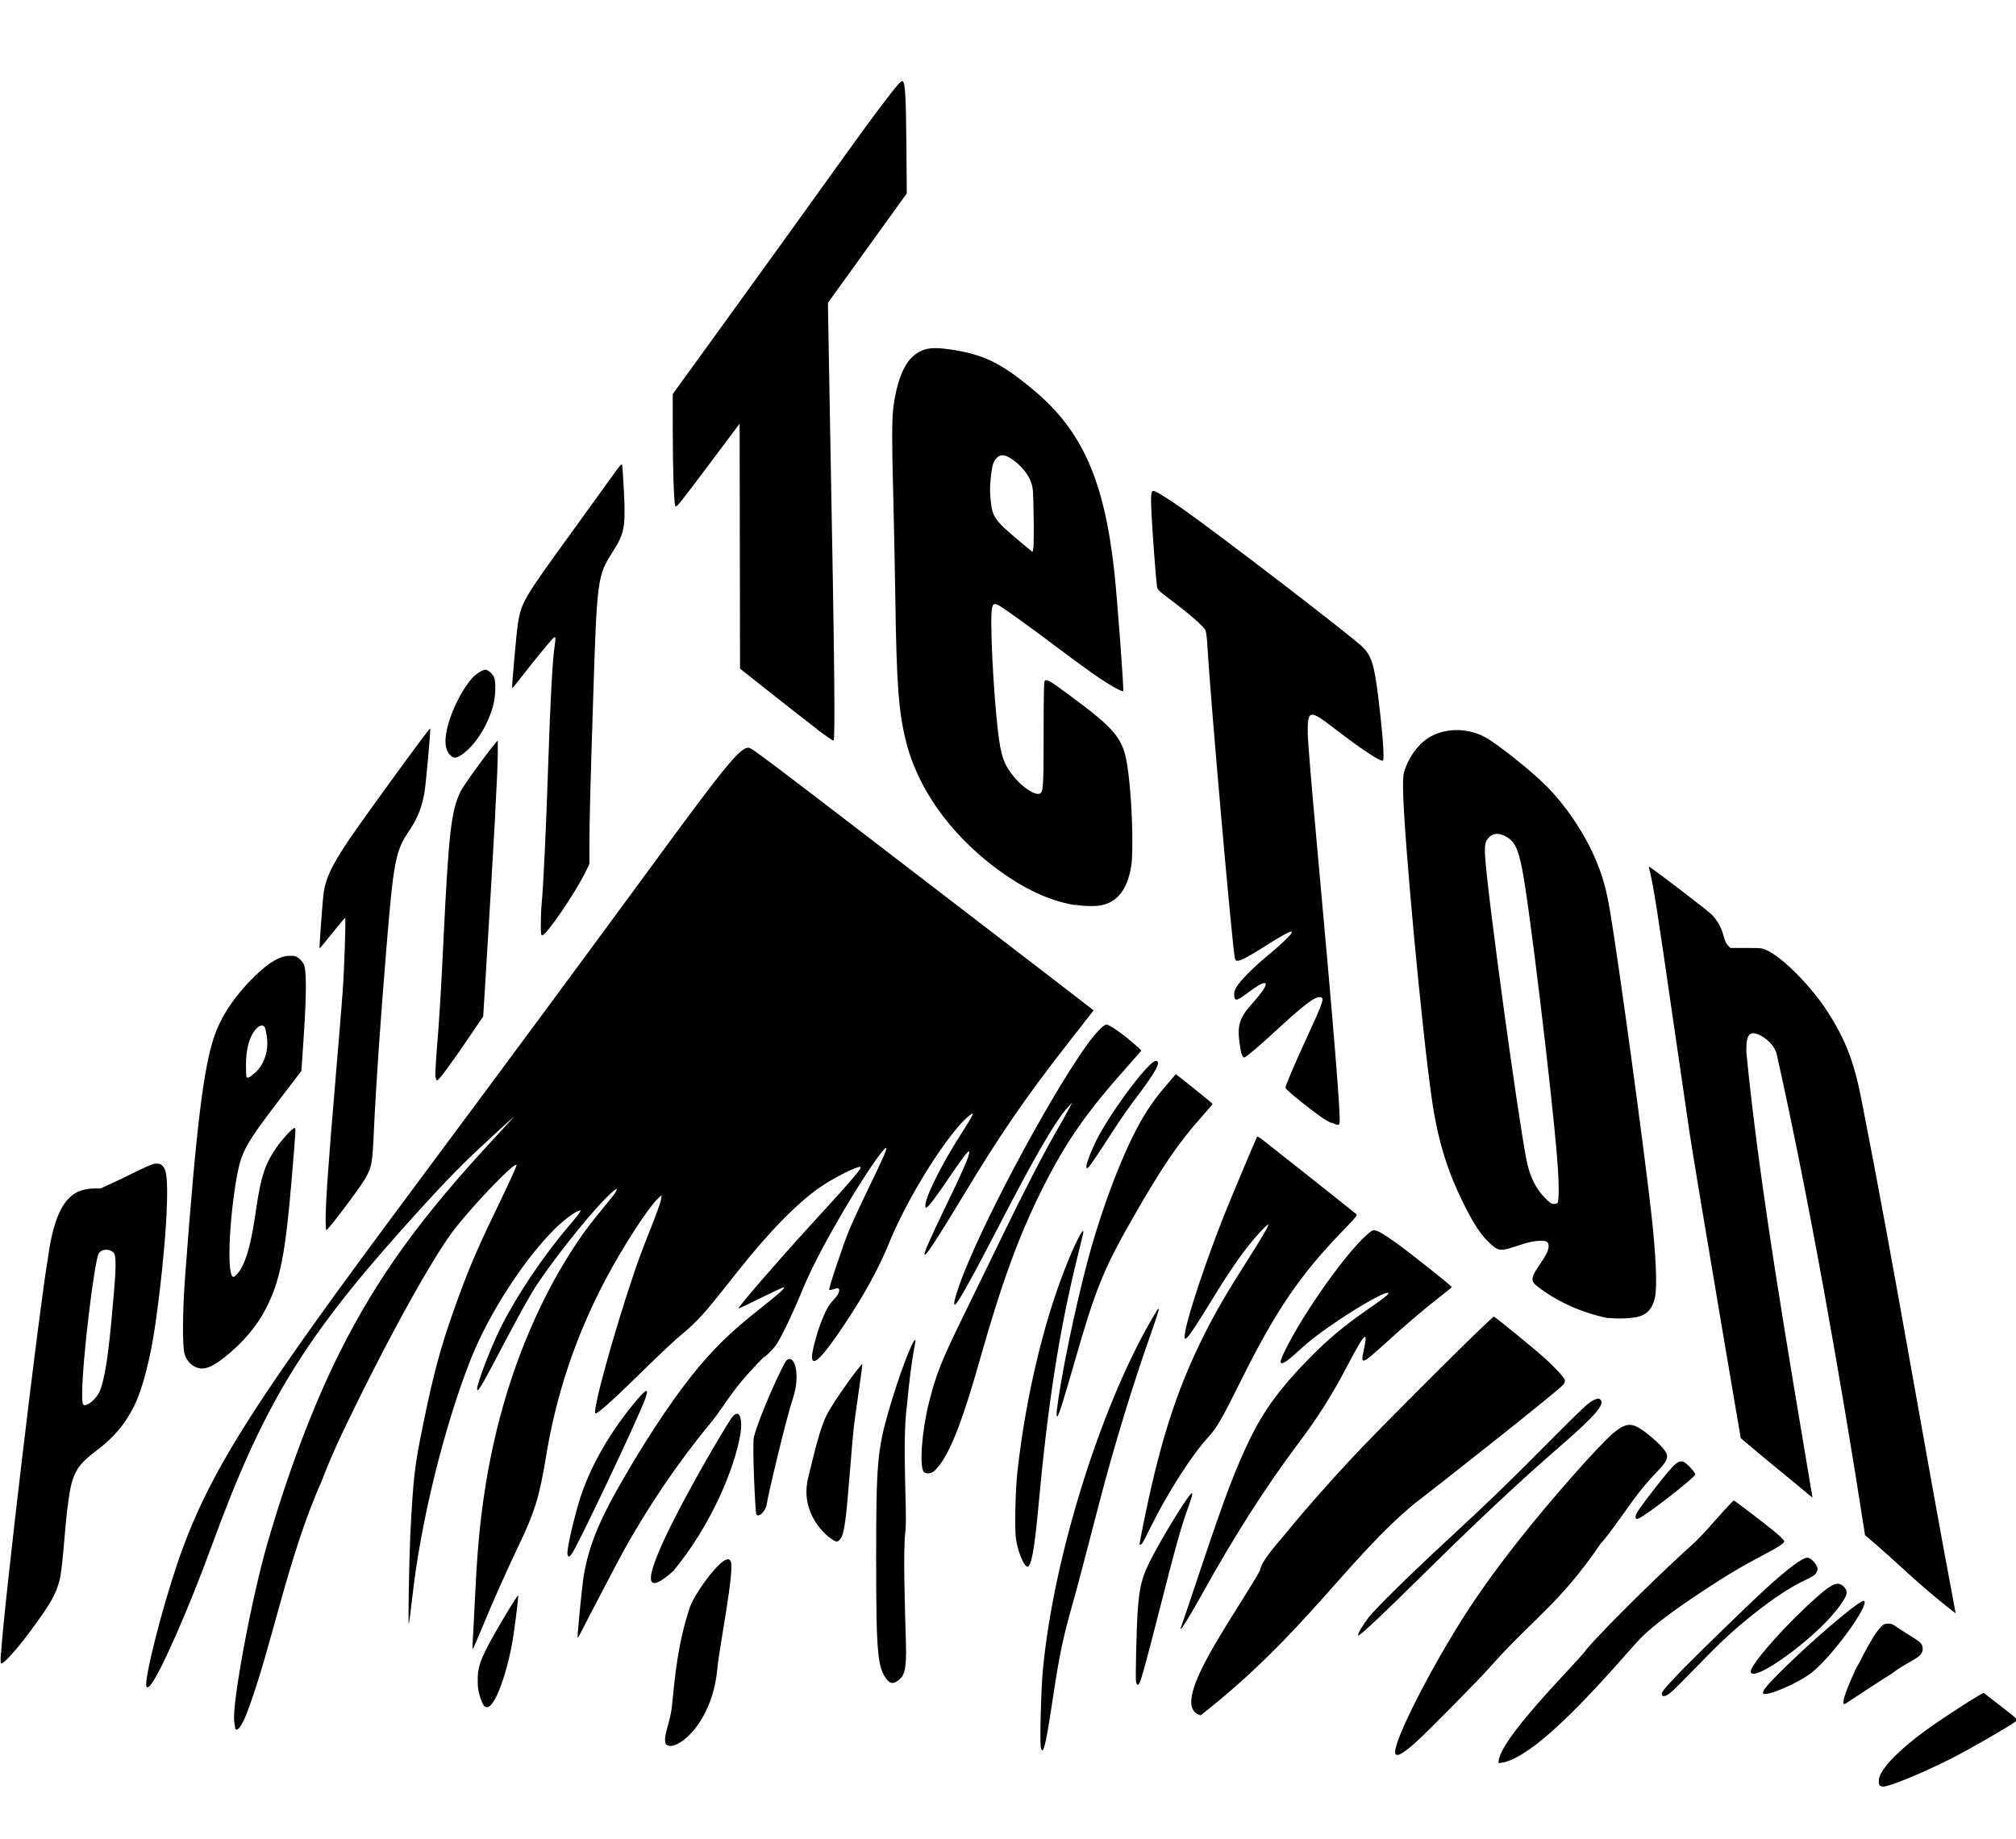
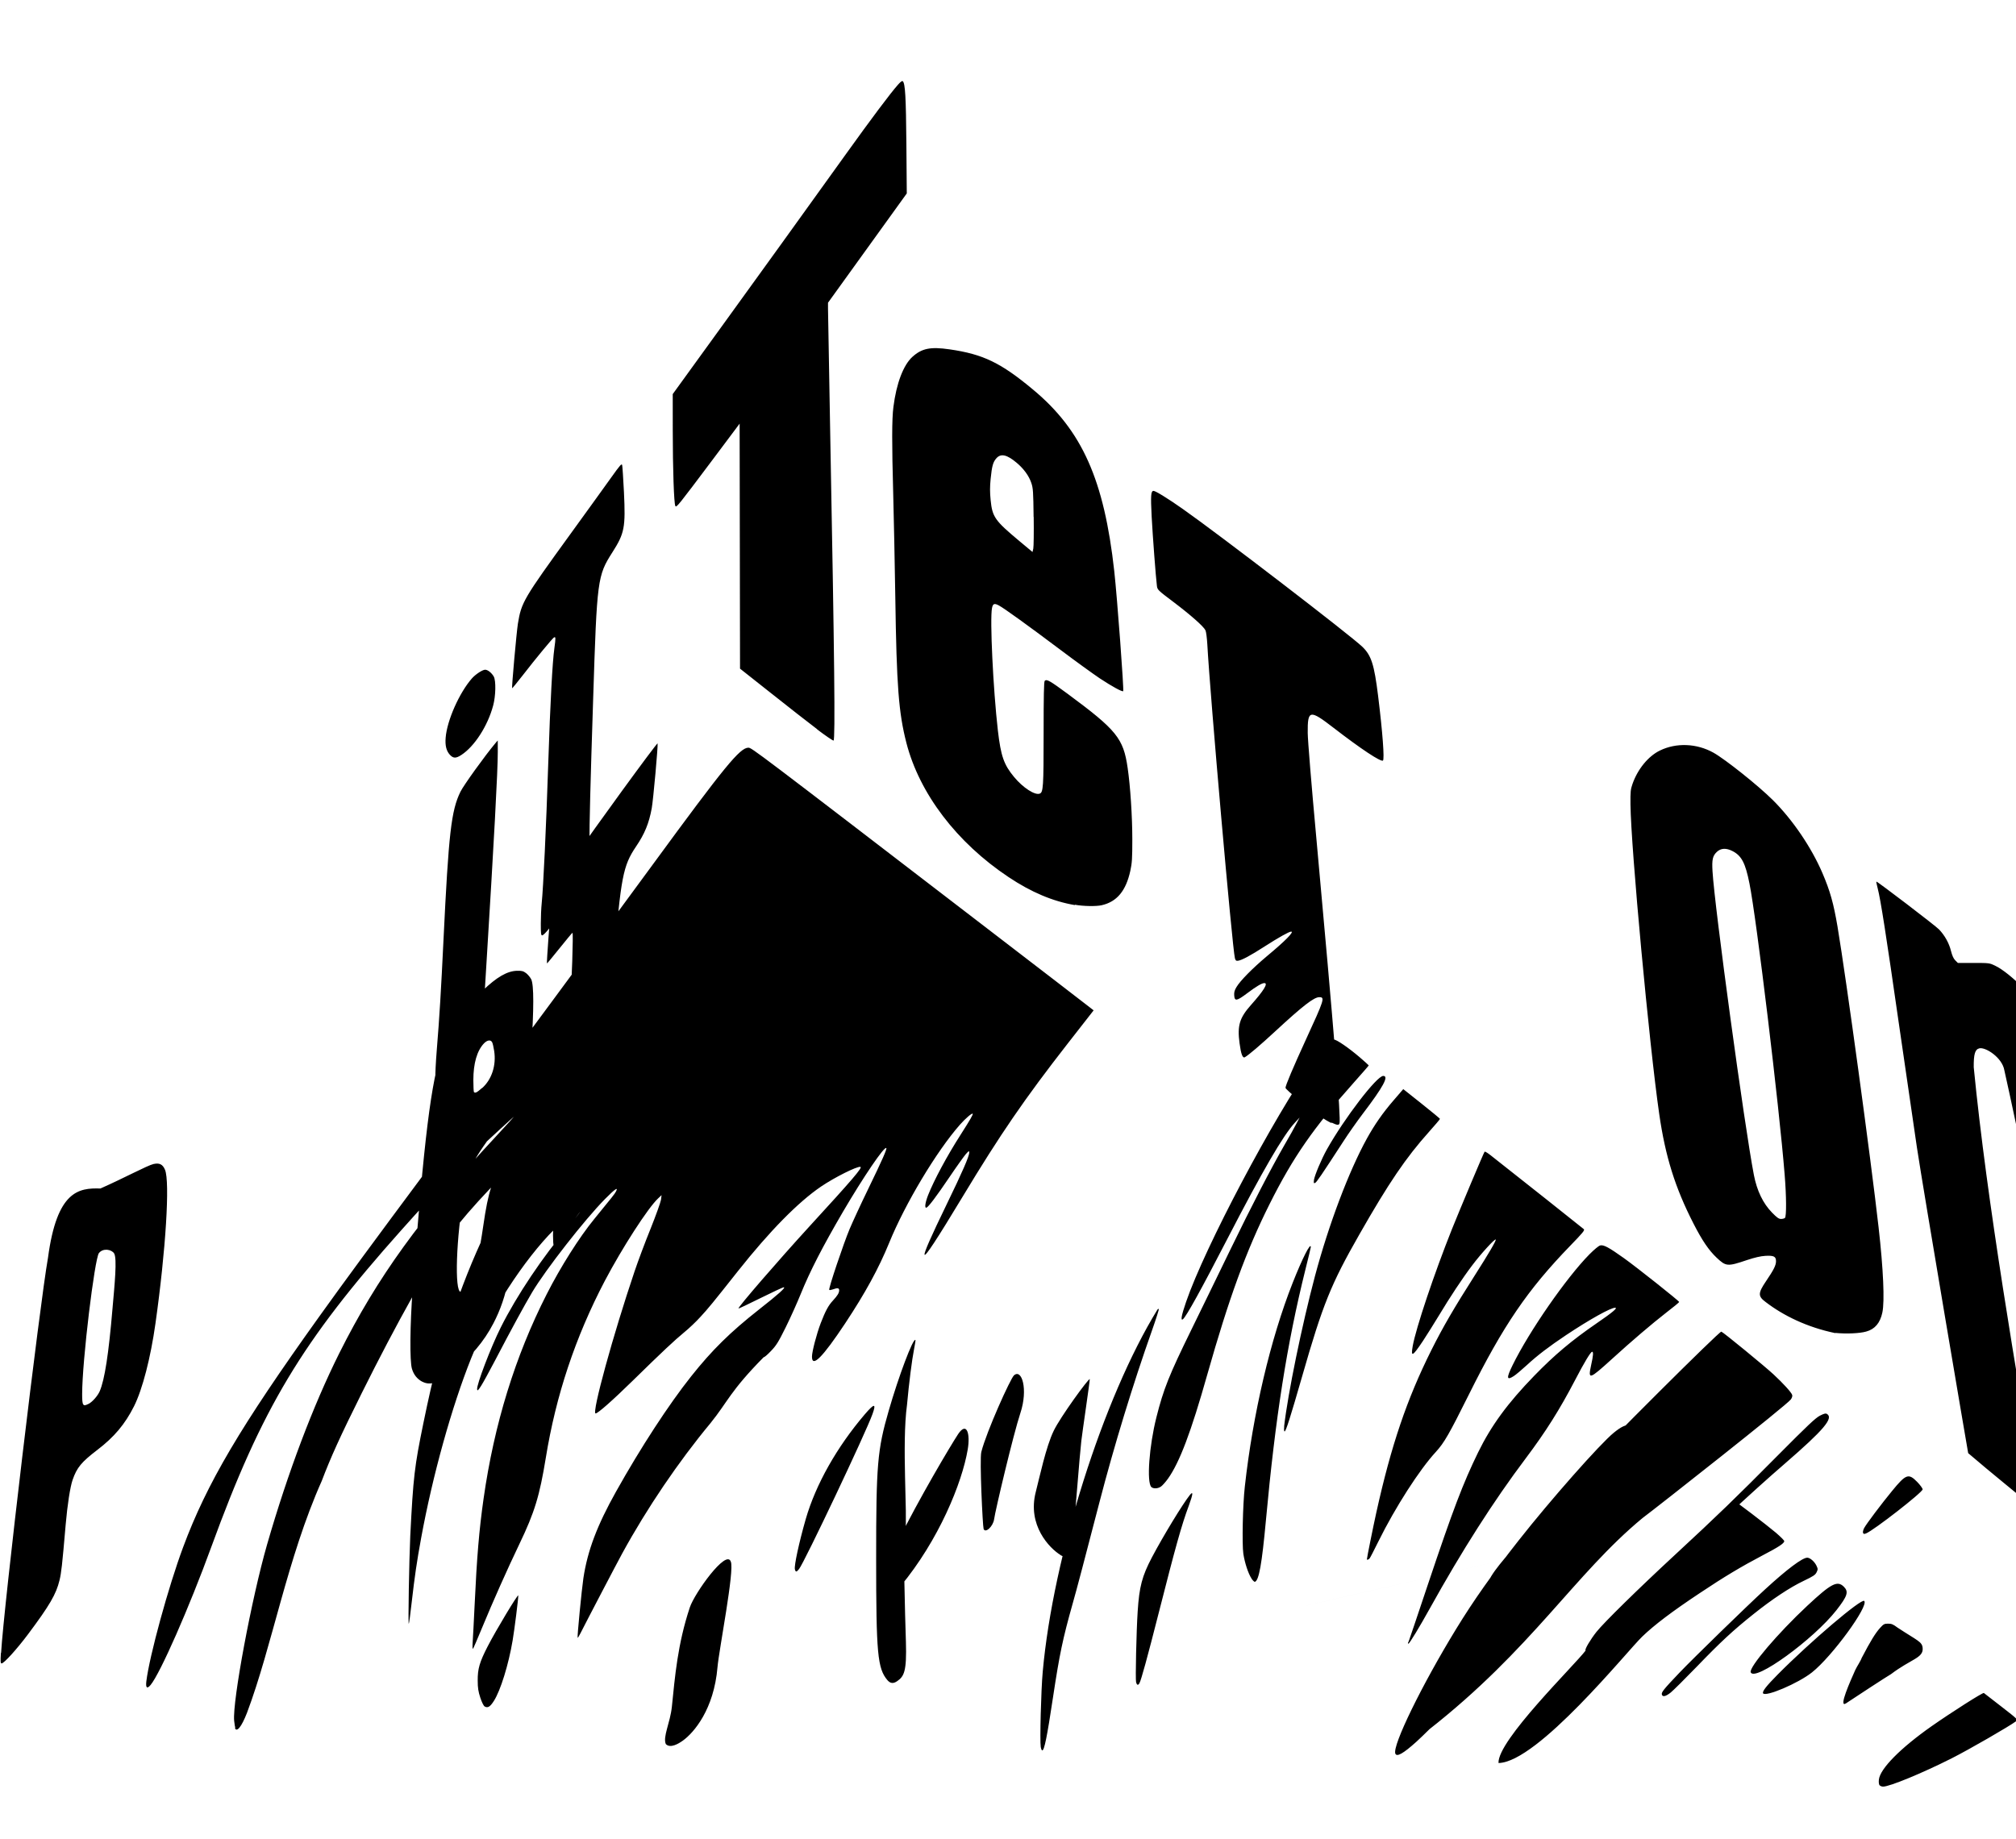
<svg xmlns="http://www.w3.org/2000/svg" xmlns:ns1="http://www.inkscape.org/namespaces/inkscape" xmlns:ns2="http://sodipodi.sourceforge.net/DTD/sodipodi-0.dtd" width="0.8in" height="0.73in" viewBox="0 0 20.32 18.542" version="1.1" id="svg830" ns1:version="0.92.3 (2405546, 2018-03-11)" ns2:docname="3x2 Label Logo BW.svg">
  <defs id="defs824" />
  <ns2:namedview id="base" pagecolor="#ffffff" bordercolor="#666666" borderopacity="1.0" ns1:pageopacity="0.0" ns1:pageshadow="2" ns1:zoom="8" ns1:cx="-12.413868" ns1:cy="-6.9145056" ns1:document-units="mm" ns1:current-layer="layer1" showgrid="false" ns1:window-width="2560" ns1:window-height="1548" ns1:window-x="-8" ns1:window-y="-8" ns1:window-maximized="1" units="in" />
  <g ns1:label="Layer 1" ns1:groupmode="layer" id="layer1" transform="translate(0,-278.458)">
-     <path style="fill:#000000;stroke-width:0.009" d="m 18.945,296.457 c -0.007,-0.009 -0.01,-0.03 -0.007,-0.058 0.012,-0.11 0.218,-0.318 0.531,-0.538 0.2,-0.14 0.517,-0.342 0.527,-0.335 0.005,0.004 0.085,0.066 0.178,0.138 0.164,0.127 0.167,0.131 0.148,0.146 -0.069,0.052 -0.48,0.289 -0.651,0.375 -0.295,0.149 -0.625,0.285 -0.691,0.285 -0.013,0 -0.029,-0.007 -0.035,-0.014 z m -4.881,-0.32 c -0.031,-0.081 0.266,-0.689 0.612,-1.255 0.178,-0.291 0.365,-0.556 0.631,-0.894 0.32,-0.407 0.82,-0.973 0.959,-1.086 0.143,-0.116 0.198,-0.109 0.387,0.051 0.097,0.082 0.151,0.148 0.151,0.187 0,0.038 -0.028,0.079 -0.122,0.177 -0.106,0.111 -0.176,0.199 -0.322,0.406 -0.101,0.143 -0.192,0.263 -0.228,0.299 -0.404,0.597 -0.693,0.768 -1.1,1.228 -0.134,0.151 -0.633,0.657 -0.755,0.767 -0.133,0.12 -0.199,0.157 -0.213,0.12 z m -3.574,-0.068 c -0.01,-0.055 0.003,-0.574 0.02,-0.757 0.105,-1.167 0.608,-2.758 1.155,-3.649 0.005,-0.008 0.011,-0.011 0.015,-0.008 0.003,0.003 -0.028,0.101 -0.069,0.217 -0.191,0.539 -0.381,1.16 -0.53,1.734 -0.146,0.562 -0.229,0.879 -0.269,1.018 -0.101,0.358 -0.133,0.514 -0.198,0.943 -0.061,0.406 -0.088,0.538 -0.109,0.538 -0.005,0 -0.012,-0.016 -0.015,-0.035 z m -3.779,-0.028 c -0.032,-0.073 0.044,-0.214 0.061,-0.376 0.031,-0.301 0.057,-0.629 0.181,-1.002 0.047,-0.142 0.369,-0.593 0.413,-0.461 0.039,0.086 -0.118,0.883 -0.134,1.063 -0.036,0.427 -0.238,0.661 -0.349,0.741 -0.042,0.03 -0.126,0.082 -0.172,0.035 m -4.339,-0.161 c -0.003,-0.009 -0.009,-0.043 -0.012,-0.075 -0.018,-0.196 0.176,-1.234 0.332,-1.776 0.21,-0.728 0.464,-1.4 0.727,-1.927 0.383,-0.766 0.822,-1.373 1.578,-2.185 0.06,-0.065 0.126,-0.137 0.147,-0.16 l 0.037,-0.042 -0.042,0.037 c -0.023,0.02 -0.152,0.139 -0.287,0.264 -0.235,0.219 -0.436,0.428 -0.808,0.845 -1.002,1.123 -1.403,1.791 -1.914,3.192 -0.224,0.614 -0.515,1.275 -0.612,1.392 -0.036,0.043 -0.051,0.03 -0.043,-0.037 0.031,-0.255 0.223,-0.956 0.37,-1.35 0.24,-0.646 0.576,-1.215 1.374,-2.329 0.251,-0.35 0.504,-0.695 1.134,-1.542 0.899,-1.209 1.614,-2.178 2.233,-3.022 0.721,-0.985 0.873,-1.169 0.957,-1.169 0.033,0 0.056,0.017 2.353,1.781 0.571,0.438 1.057,0.812 1.082,0.832 l 0.045,0.035 -0.26,0.333 c -0.438,0.562 -0.68,0.915 -1.06,1.545 -0.265,0.439 -0.379,0.612 -0.384,0.584 -0.005,-0.023 0.064,-0.179 0.224,-0.509 0.157,-0.323 0.227,-0.484 0.226,-0.52 -3.34e-4,-0.02 -0.003,-0.018 -0.034,0.016 -0.018,0.021 -0.093,0.125 -0.165,0.232 -0.136,0.201 -0.212,0.301 -0.232,0.308 -0.021,0.007 -0.013,-0.05 0.016,-0.125 0.061,-0.154 0.192,-0.398 0.33,-0.613 0.095,-0.149 0.126,-0.202 0.12,-0.209 -0.008,-0.008 -0.072,0.047 -0.128,0.11 -0.237,0.269 -0.553,0.797 -0.714,1.192 -0.105,0.257 -0.241,0.506 -0.443,0.811 -0.229,0.345 -0.335,0.451 -0.335,0.336 0,-0.05 0.047,-0.23 0.088,-0.337 0.047,-0.122 0.077,-0.179 0.124,-0.229 0.046,-0.05 0.062,-0.076 0.062,-0.104 0,-0.022 -0.017,-0.025 -0.063,-0.008 -0.017,0.006 -0.034,0.009 -0.037,0.005 -0.01,-0.01 0.145,-0.47 0.206,-0.615 0.031,-0.073 0.114,-0.253 0.186,-0.401 0.145,-0.299 0.192,-0.406 0.183,-0.414 -0.02,-0.019 -0.231,0.292 -0.435,0.64 -0.209,0.358 -0.334,0.601 -0.428,0.833 -0.036,0.089 -0.104,0.24 -0.151,0.335 -0.075,0.151 -0.094,0.182 -0.15,0.24 -0.035,0.037 -0.067,0.064 -0.071,0.06 -0.34,0.344 -0.363,0.451 -0.538,0.667 -0.322,0.388 -0.638,0.854 -0.888,1.311 -0.051,0.093 -0.356,0.676 -0.421,0.805 -0.014,0.028 -0.027,0.049 -0.029,0.047 -0.006,-0.006 0.041,-0.488 0.058,-0.602 0.042,-0.277 0.138,-0.531 0.329,-0.872 0.249,-0.445 0.532,-0.879 0.757,-1.162 0.212,-0.267 0.396,-0.447 0.684,-0.674 0.195,-0.153 0.273,-0.223 0.25,-0.224 -0.009,-2.3e-4 -0.114,0.049 -0.235,0.109 -0.12,0.06 -0.22,0.107 -0.222,0.105 -0.009,-0.01 0.402,-0.485 0.711,-0.823 0.444,-0.484 0.543,-0.601 0.518,-0.605 -0.035,-0.007 -0.26,0.106 -0.396,0.198 -0.231,0.157 -0.518,0.449 -0.836,0.85 -0.258,0.326 -0.303,0.381 -0.38,0.464 -0.043,0.048 -0.117,0.118 -0.164,0.156 -0.098,0.081 -0.217,0.192 -0.519,0.488 -0.204,0.2 -0.352,0.33 -0.374,0.33 -0.041,0 0.178,-0.798 0.393,-1.433 0.034,-0.101 0.106,-0.294 0.161,-0.429 0.054,-0.135 0.101,-0.266 0.105,-0.292 l 0.006,-0.047 -0.035,0.033 c -0.103,0.097 -0.361,0.497 -0.537,0.831 -0.297,0.567 -0.493,1.155 -0.595,1.785 -0.062,0.381 -0.113,0.55 -0.266,0.868 -0.124,0.259 -0.267,0.58 -0.376,0.844 -0.046,0.112 -0.087,0.207 -0.092,0.212 -0.005,0.006 -0.006,-0.021 -0.003,-0.066 0.003,-0.042 0.012,-0.213 0.02,-0.382 0.022,-0.473 0.045,-0.75 0.09,-1.066 0.107,-0.751 0.319,-1.437 0.636,-2.06 0.14,-0.276 0.33,-0.576 0.48,-0.759 0.183,-0.224 0.205,-0.251 0.218,-0.276 0.027,-0.052 -0.01,-0.026 -0.11,0.075 -0.206,0.209 -0.598,0.711 -0.735,0.941 -0.081,0.137 -0.207,0.368 -0.374,0.688 -0.057,0.109 -0.12,0.224 -0.14,0.255 -0.031,0.048 -0.037,0.053 -0.04,0.035 -0.007,-0.045 0.137,-0.422 0.238,-0.624 0.161,-0.322 0.427,-0.718 0.679,-1.014 0.052,-0.061 0.102,-0.123 0.112,-0.139 l 0.018,-0.029 -0.023,0.007 c -0.046,0.013 -0.155,0.096 -0.244,0.184 -0.308,0.306 -0.661,0.852 -0.84,1.301 -0.196,0.49 -0.388,1.179 -0.504,1.811 -0.044,0.239 -0.066,0.392 -0.095,0.645 -0.013,0.119 -0.027,0.219 -0.03,0.222 -0.008,0.007 0.004,-0.655 0.015,-0.886 0.03,-0.596 0.043,-0.702 0.132,-1.136 0.103,-0.502 0.172,-0.759 0.307,-1.14 0.128,-0.363 0.22,-0.584 0.398,-0.953 0.163,-0.338 0.24,-0.506 0.234,-0.512 -0.027,-0.027 -0.494,0.465 -0.66,0.695 -0.203,0.282 -0.549,0.9 -0.901,1.608 -0.217,0.436 -0.312,0.646 -0.402,0.883 -0.349,0.782 -0.5,1.665 -0.754,2.339 -0.055,0.141 -0.103,0.2 -0.122,0.152 z m 2.511,-0.22 c -0.009,-0.005 -0.028,-0.044 -0.042,-0.087 -0.02,-0.062 -0.026,-0.097 -0.026,-0.172 -9.822e-4,-0.118 0.018,-0.185 0.101,-0.346 0.083,-0.162 0.308,-0.535 0.308,-0.512 1.113e-4,0.037 -0.038,0.341 -0.057,0.453 -0.041,0.244 -0.122,0.505 -0.189,0.61 -0.039,0.061 -0.062,0.074 -0.095,0.055 z m 11.868,-0.117 c -0.009,-0.022 0.017,-0.054 0.181,-0.226 0.138,-0.144 0.667,-0.66 0.858,-0.835 0.222,-0.204 0.377,-0.32 0.426,-0.32 0.028,0 0.073,0.039 0.093,0.081 0.015,0.032 0.015,0.037 0.001,0.066 -0.013,0.027 -0.033,0.04 -0.131,0.087 -0.137,0.065 -0.319,0.186 -0.504,0.334 -0.207,0.165 -0.333,0.282 -0.571,0.529 -0.121,0.125 -0.24,0.243 -0.265,0.263 -0.048,0.038 -0.079,0.046 -0.088,0.022 z m 1.02,-0.014 c -0.011,-0.018 0.032,-0.073 0.147,-0.189 0.329,-0.332 0.844,-0.77 0.872,-0.742 0.049,0.049 -0.324,0.56 -0.526,0.72 -0.138,0.11 -0.469,0.251 -0.494,0.211 z m -6.32,-0.11 c -0.008,-0.03 0.003,-0.518 0.016,-0.715 0.016,-0.249 0.044,-0.356 0.144,-0.546 0.114,-0.216 0.31,-0.538 0.382,-0.628 0.036,-0.044 0.032,-0.01 -0.01,0.106 -0.074,0.198 -0.135,0.419 -0.305,1.087 -0.115,0.452 -0.175,0.67 -0.193,0.704 -0.013,0.024 -0.026,0.021 -0.033,-0.008 z m -2.507,-0.023 c -0.099,-0.118 -0.113,-0.265 -0.113,-1.225 -4.65e-5,-0.947 0.012,-1.095 0.127,-1.492 0.099,-0.344 0.246,-0.735 0.269,-0.712 0.002,0.002 -0.004,0.044 -0.014,0.093 -0.021,0.106 -0.051,0.34 -0.071,0.561 -0.054,0.398 0.007,1.11 -0.017,1.283 -0.024,0.173 -0.003,0.809 0.006,1.107 0.009,0.299 -0.019,0.347 -0.087,0.395 -0.04,0.028 -0.07,0.025 -0.1,-0.01 z m 8.702,-0.079 c -0.019,-0.049 0.272,-0.392 0.571,-0.671 0.24,-0.224 0.302,-0.257 0.368,-0.191 0.05,0.05 0.037,0.093 -0.074,0.235 -0.231,0.296 -0.827,0.728 -0.865,0.627 z m 1.12,-0.147 c 0.087,-0.167 0.137,-0.248 0.183,-0.299 0.036,-0.04 0.044,-0.044 0.082,-0.044 0.035,0 0.051,0.007 0.095,0.04 0.202,0.133 0.248,0.141 0.253,0.206 0.009,0.101 -0.116,0.109 -0.319,0.263 -0.036,0.02 -0.371,0.239 -0.453,0.294 -0.083,0.055 0.046,-0.23 0.092,-0.334 0.018,-0.039 0.056,-0.093 0.067,-0.127 z m -18.755,-0.048 c 0.026,-0.457 0.388,-3.507 0.473,-3.986 0.09,-0.673 0.309,-0.703 0.528,-0.696 0.238,-0.105 0.474,-0.233 0.536,-0.247 0.059,-0.013 0.092,0.003 0.115,0.058 0.051,0.12 0.008,0.812 -0.096,1.549 -0.049,0.348 -0.131,0.665 -0.216,0.835 -0.091,0.181 -0.2,0.311 -0.372,0.442 -0.158,0.121 -0.204,0.176 -0.247,0.3 -0.025,0.071 -0.053,0.255 -0.07,0.451 -0.036,0.419 -0.044,0.486 -0.062,0.561 -0.034,0.141 -0.099,0.253 -0.319,0.547 -0.111,0.148 -0.241,0.292 -0.265,0.292 -0.011,0 -0.012,-0.019 -0.007,-0.106 z m 0.881,-2.51 c 0.04,-0.021 0.093,-0.082 0.113,-0.128 0.05,-0.117 0.09,-0.374 0.129,-0.835 0.021,-0.238 0.048,-0.505 0.016,-0.555 -0.025,-0.039 -0.11,-0.057 -0.153,-0.003 -0.043,0.055 -0.169,1.085 -0.169,1.422 -4.584e-5,0.116 0.008,0.128 0.064,0.098 z M 15.981,295.097 c 0.231,-0.272 0.899,-0.913 1.082,-1.072 0.13,-0.119 0.273,-0.304 0.411,-0.44 0.01,0 0.334,0.247 0.427,0.326 0.045,0.039 0.083,0.076 0.083,0.084 0,0.022 -0.056,0.059 -0.219,0.144 -0.206,0.108 -0.386,0.215 -0.634,0.381 -0.277,0.184 -0.458,0.321 -0.579,0.438 -0.15,0.144 -1.053,1.267 -1.448,1.274 -0.012,-0.227 0.767,-0.986 0.878,-1.134 z m -2.292,-0.151 c -0.01,-0.01 0.05,-0.111 0.111,-0.188 0.078,-0.097 0.417,-0.43 0.793,-0.778 0.429,-0.397 0.61,-0.572 1.032,-0.998 0.305,-0.307 0.382,-0.38 0.427,-0.403 0.043,-0.022 0.058,-0.025 0.071,-0.017 0.068,0.042 -0.033,0.161 -0.422,0.498 -0.354,0.306 -0.795,0.718 -1.254,1.171 -0.532,0.525 -0.746,0.726 -0.758,0.715 z m -1.784,-0.086 c 0.004,-0.009 0.093,-0.273 0.198,-0.587 0.252,-0.751 0.35,-1.009 0.504,-1.325 0.132,-0.269 0.296,-0.494 0.566,-0.772 0.202,-0.208 0.376,-0.355 0.628,-0.528 0.162,-0.111 0.215,-0.156 0.187,-0.157 -0.045,-6.5e-4 -0.256,0.117 -0.495,0.276 -0.172,0.115 -0.289,0.204 -0.396,0.303 -0.049,0.045 -0.108,0.095 -0.131,0.11 -0.073,0.047 -0.076,0.02 -0.012,-0.11 0.168,-0.343 0.543,-0.883 0.775,-1.118 0.048,-0.048 0.092,-0.085 0.108,-0.089 0.035,-0.009 0.089,0.021 0.239,0.128 0.129,0.092 0.557,0.432 0.557,0.442 0,0.004 -0.058,0.052 -0.13,0.107 -0.145,0.113 -0.346,0.284 -0.549,0.469 -0.228,0.207 -0.241,0.211 -0.209,0.063 0.022,-0.098 0.025,-0.137 0.011,-0.137 -0.015,0 -0.078,0.104 -0.173,0.287 -0.154,0.295 -0.294,0.518 -0.497,0.788 -0.323,0.429 -0.643,0.93 -0.967,1.514 -0.103,0.186 -0.205,0.354 -0.215,0.354 -0.005,0 -0.005,-0.007 -0.002,-0.017 z m 1.095,-0.993 c 0.152,-0.185 0.365,-0.427 0.61,-0.692 0.27,-0.293 1.43,-1.45 1.448,-1.443 0.022,0.008 0.439,0.35 0.526,0.431 0.098,0.091 0.18,0.181 0.188,0.207 0.004,0.011 -0.002,0.029 -0.013,0.045 -0.041,0.057 -1.336,1.077 -1.495,1.196 -0.686,0.567 -1.114,1.32 -2.162,2.14 -0.341,-0.091 0.324,-0.973 0.597,-1.458 0.011,-0.105 0.218,-0.319 0.301,-0.425 z m -2.678,0.353 c -0.033,-0.05 -0.068,-0.158 -0.082,-0.249 -0.014,-0.099 -0.006,-0.491 0.015,-0.677 0.081,-0.731 0.258,-1.486 0.482,-2.053 0.097,-0.246 0.183,-0.416 0.183,-0.361 0,0.005 -0.025,0.11 -0.056,0.233 -0.185,0.746 -0.301,1.483 -0.397,2.528 -0.04,0.434 -0.07,0.6 -0.11,0.613 -0.006,0.002 -0.022,-0.013 -0.035,-0.033 z m -4.602,-0.092 c -0.009,-0.036 0.042,-0.271 0.109,-0.505 0.101,-0.351 0.315,-0.729 0.597,-1.059 0.095,-0.111 0.116,-0.111 0.076,-6.6e-4 -0.065,0.184 -0.686,1.494 -0.74,1.562 -0.026,0.032 -0.034,0.033 -0.042,0.003 z m 5.766,-0.104 c 0,-0.014 0.062,-0.322 0.095,-0.471 0.149,-0.673 0.308,-1.143 0.556,-1.638 0.115,-0.23 0.229,-0.425 0.434,-0.747 0.142,-0.223 0.218,-0.352 0.213,-0.364 -0.005,-0.015 -0.149,0.142 -0.238,0.261 -0.1,0.132 -0.223,0.319 -0.335,0.505 -0.048,0.08 -0.121,0.195 -0.16,0.255 -0.106,0.159 -0.124,0.168 -0.104,0.054 0.032,-0.182 0.218,-0.735 0.396,-1.181 0.078,-0.194 0.321,-0.773 0.329,-0.78 0.004,-0.004 0.032,0.013 0.063,0.038 0.243,0.191 0.927,0.733 0.937,0.743 0.011,0.011 -0.01,0.036 -0.136,0.166 -0.431,0.445 -0.676,0.804 -1.023,1.502 -0.2,0.401 -0.248,0.485 -0.332,0.577 -0.166,0.18 -0.409,0.558 -0.579,0.902 -0.043,0.087 -0.083,0.165 -0.089,0.172 -0.011,0.013 -0.028,0.018 -0.028,0.009 z m -3.09,-0.041 c -0.11,-0.068 -0.335,-0.299 -0.248,-0.635 0.037,-0.144 0.103,-0.457 0.181,-0.617 0.067,-0.139 0.352,-0.531 0.363,-0.52 0.004,0.004 -0.077,0.549 -0.085,0.623 -0.008,0.074 -0.026,0.273 -0.039,0.441 -0.041,0.522 -0.058,0.644 -0.098,0.698 -0.023,0.031 -0.037,0.033 -0.074,0.011 z m -1.03,-1.219 c 0.087,-0.129 0.123,-0.002 0.096,0.156 -0.057,0.338 -0.292,0.914 -0.677,1.378 -0.692,0.61 0.424,-1.295 0.581,-1.534 z m 11.432,1.168 c -0.24,-1.55 -0.567,-3.403 -0.887,-4.833 -0.021,-0.131 -0.193,-0.239 -0.253,-0.223 -0.043,0.011 -0.057,0.058 -0.056,0.19 0.134,1.374 0.427,3.054 0.667,4.491 -0.243,-0.203 -0.485,-0.396 -0.723,-0.6 -0.003,-0.011 -0.453,-2.659 -0.517,-3.084 -0.031,-0.21 -0.112,-0.765 -0.18,-1.235 -0.13,-0.906 -0.186,-1.264 -0.215,-1.375 -0.01,-0.038 -0.016,-0.068 -0.013,-0.068 0.013,0 0.597,0.446 0.631,0.482 0.058,0.06 0.102,0.14 0.121,0.218 0.012,0.047 0.025,0.076 0.043,0.094 l 0.026,0.026 0.159,1e-5 c 0.155,0 0.16,6.5e-4 0.215,0.027 0.158,0.075 0.443,0.364 0.601,0.61 0.185,0.287 0.27,0.507 0.346,0.896 0.336,1.706 0.626,3.467 0.949,5.175 -0.389,-0.297 -0.581,-0.511 -0.915,-0.789 z m -2.312,-0.172 c -0.003,-0.008 0.002,-0.029 0.011,-0.047 0.022,-0.042 0.179,-0.25 0.282,-0.375 0.14,-0.171 0.166,-0.18 0.253,-0.091 0.03,0.031 0.055,0.065 0.055,0.075 0,0.03 -0.495,0.415 -0.57,0.444 -0.02,0.008 -0.026,0.007 -0.031,-0.006 z m -7.173,-0.461 c -0.049,-0.049 -0.022,-0.415 0.051,-0.704 0.071,-0.283 0.128,-0.425 0.351,-0.88 0.104,-0.213 0.279,-0.571 0.388,-0.797 0.222,-0.458 0.415,-0.83 0.55,-1.065 0.05,-0.086 0.105,-0.184 0.122,-0.218 l 0.032,-0.061 -0.048,0.052 c -0.116,0.125 -0.327,0.488 -0.679,1.169 -0.264,0.511 -0.414,0.783 -0.448,0.811 -0.027,0.022 -0.016,-0.037 0.031,-0.174 0.189,-0.551 0.88,-1.857 1.284,-2.428 0.084,-0.119 0.176,-0.217 0.205,-0.217 0.028,0 0.15,0.084 0.26,0.178 0.05,0.043 0.092,0.081 0.092,0.083 0,0.003 -0.065,0.077 -0.144,0.166 -0.414,0.464 -0.617,0.756 -0.855,1.231 -0.236,0.471 -0.41,0.949 -0.629,1.722 -0.163,0.578 -0.279,0.884 -0.396,1.048 -0.023,0.032 -0.054,0.067 -0.069,0.078 -0.032,0.023 -0.078,0.025 -0.099,0.005 z m 8.234,-0.343 c -11.698,2.696 -5.849,1.348 0,0 z m -9.925,0.764 c -0.009,-0.024 -0.042,-0.699 -0.023,-0.775 0.053,-0.208 0.294,-0.741 0.329,-0.772 0.079,-0.071 0.144,0.14 0.065,0.379 -0.073,0.221 -0.254,0.988 -0.265,1.071 -0.01,0.073 -0.088,0.145 -0.106,0.098 z m 3.029,-1.032 c 0.038,-0.332 0.179,-1.019 0.311,-1.516 0.138,-0.518 0.341,-1.056 0.523,-1.386 0.078,-0.141 0.16,-0.259 0.268,-0.384 l 0.099,-0.115 0.185,0.147 c 0.102,0.081 0.185,0.15 0.185,0.153 0,0.004 -0.049,0.062 -0.109,0.129 -0.236,0.264 -0.407,0.516 -0.704,1.037 -0.286,0.501 -0.368,0.703 -0.576,1.429 -0.118,0.41 -0.164,0.556 -0.177,0.556 -0.006,0 -0.007,-0.019 -0.004,-0.05 z m -8.685,-0.45 c -0.053,-0.028 -0.088,-0.071 -0.106,-0.132 -0.023,-0.075 -0.02,-0.44 0.007,-0.797 0.114,-1.522 0.187,-2.108 0.299,-2.421 0.073,-0.202 0.213,-0.407 0.406,-0.593 0.143,-0.138 0.249,-0.199 0.348,-0.201 0.049,-0.001 0.062,0.003 0.091,0.024 0.018,0.014 0.041,0.042 0.051,0.061 0.028,0.057 0.028,0.295 -9.96e-5,0.721 l -0.024,0.355 -0.208,0.272 c -0.354,0.463 -0.398,0.542 -0.444,0.8 -0.08,0.452 -0.099,1.004 -0.034,1.004 0.021,0 0.071,-0.061 0.098,-0.123 0.054,-0.119 0.09,-0.272 0.129,-0.542 0.051,-0.353 0.092,-0.477 0.218,-0.654 0.056,-0.079 0.152,-0.181 0.17,-0.181 0.016,0 0.018,-0.022 -0.027,0.514 -0.062,0.75 -0.118,1.033 -0.259,1.304 -0.094,0.182 -0.229,0.341 -0.413,0.489 -0.14,0.112 -0.225,0.14 -0.304,0.098 z m 0.601,-2.961 c 0.098,-0.087 0.144,-0.23 0.122,-0.374 -0.006,-0.039 -0.015,-0.079 -0.021,-0.089 -0.015,-0.027 -0.049,-0.022 -0.082,0.012 -0.07,0.074 -0.107,0.201 -0.107,0.37 0,0.063 0.003,0.118 0.006,0.121 0.013,0.013 0.029,0.005 0.081,-0.041 z m 13.64,2.47 c -0.285,-0.059 -0.525,-0.177 -0.703,-0.314 -0.078,-0.058 -0.077,-0.089 0.004,-0.209 0.078,-0.115 0.1,-0.159 0.101,-0.2 0.001,-0.049 -0.021,-0.061 -0.107,-0.056 -0.049,0.003 -0.105,0.016 -0.184,0.042 -0.198,0.067 -0.213,0.066 -0.308,-0.024 -0.079,-0.075 -0.145,-0.172 -0.232,-0.342 -0.187,-0.365 -0.284,-0.677 -0.346,-1.105 -0.101,-0.7 -0.285,-2.68 -0.29,-3.124 -0.001,-0.125 9.82e-4,-0.149 0.02,-0.203 0.052,-0.15 0.159,-0.281 0.276,-0.338 0.165,-0.081 0.371,-0.073 0.54,0.021 0.121,0.068 0.451,0.331 0.599,0.478 0.2,0.199 0.388,0.476 0.499,0.734 0.079,0.184 0.113,0.307 0.153,0.542 0.088,0.525 0.335,2.333 0.414,3.032 0.048,0.425 0.062,0.743 0.038,0.858 -0.022,0.105 -0.075,0.168 -0.162,0.192 -0.066,0.019 -0.199,0.025 -0.312,0.014 z m -0.508,-1.161 c 0.016,-0.016 0.015,-0.22 -0.003,-0.438 -0.055,-0.688 -0.284,-2.586 -0.355,-2.936 -0.041,-0.205 -0.079,-0.277 -0.169,-0.324 -0.065,-0.034 -0.119,-0.031 -0.16,0.008 -0.042,0.04 -0.05,0.078 -0.043,0.195 0.02,0.353 0.322,2.572 0.417,3.062 0.031,0.159 0.092,0.286 0.183,0.379 0.05,0.051 0.068,0.064 0.091,0.064 0.016,0 0.033,-0.005 0.04,-0.011 z m -12.417,0.177 c 0,-0.189 0.028,-0.587 0.108,-1.524 0.023,-0.272 0.051,-0.614 0.062,-0.759 0.019,-0.26 0.036,-0.769 0.026,-0.769 -0.003,0 -0.061,0.07 -0.13,0.156 -0.069,0.086 -0.126,0.155 -0.127,0.153 -0.005,-0.006 0.032,-0.505 0.042,-0.568 0.023,-0.147 0.085,-0.274 0.248,-0.518 0.154,-0.229 0.82,-1.144 0.825,-1.132 0.006,0.018 -0.044,0.573 -0.059,0.654 -0.028,0.152 -0.071,0.257 -0.158,0.385 -0.132,0.196 -0.153,0.305 -0.224,1.171 -0.063,0.767 -0.106,1.394 -0.127,1.858 -0.015,0.325 -0.021,0.358 -0.094,0.481 -0.061,0.103 -0.367,0.508 -0.385,0.509 -0.004,2.2e-4 -0.007,-0.044 -0.007,-0.098 z m 7.669,-0.557 c 0.008,-0.052 0.078,-0.216 0.131,-0.311 0.177,-0.315 0.503,-0.741 0.568,-0.741 0.06,0 0.002,0.108 -0.208,0.384 -0.056,0.074 -0.142,0.196 -0.191,0.272 -0.226,0.348 -0.273,0.417 -0.288,0.423 -0.014,0.005 -0.015,10e-4 -0.011,-0.027 z M 13.42,289.78 c -0.067,-0.031 -0.146,-0.087 -0.319,-0.225 -0.079,-0.063 -0.144,-0.121 -0.144,-0.13 -4.46e-4,-0.023 0.079,-0.21 0.205,-0.485 0.187,-0.406 0.194,-0.429 0.136,-0.429 -0.054,0 -0.165,0.086 -0.442,0.342 -0.151,0.14 -0.271,0.242 -0.308,0.263 -0.023,0.013 -0.039,-0.028 -0.054,-0.14 -0.024,-0.178 -0.001,-0.255 0.114,-0.385 0.13,-0.146 0.177,-0.222 0.136,-0.222 -0.025,0 -0.081,0.033 -0.174,0.103 -0.105,0.079 -0.126,0.082 -0.13,0.021 -0.002,-0.031 0.003,-0.051 0.023,-0.084 0.038,-0.064 0.161,-0.189 0.31,-0.314 0.184,-0.153 0.274,-0.245 0.241,-0.245 -0.021,0 -0.129,0.061 -0.263,0.147 -0.147,0.095 -0.237,0.143 -0.274,0.147 -0.018,0.002 -0.024,-0.003 -0.03,-0.026 -0.026,-0.101 -0.251,-2.661 -0.278,-3.164 -0.004,-0.066 -0.012,-0.129 -0.019,-0.142 -0.02,-0.04 -0.148,-0.153 -0.321,-0.284 -0.158,-0.119 -0.163,-0.124 -0.168,-0.162 -0.011,-0.083 -0.043,-0.51 -0.053,-0.698 -0.011,-0.215 -0.008,-0.261 0.019,-0.261 0.02,0 0.144,0.076 0.293,0.181 0.369,0.259 1.693,1.276 1.812,1.391 0.09,0.087 0.119,0.178 0.158,0.492 0.046,0.372 0.066,0.644 0.049,0.655 -0.023,0.014 -0.221,-0.117 -0.497,-0.33 -0.242,-0.187 -0.263,-0.183 -0.261,0.052 7.86e-4,0.074 0.037,0.519 0.087,1.061 0.177,1.942 0.25,2.833 0.233,2.875 -0.008,0.02 -0.021,0.019 -0.081,-0.009 z m -9.031,-0.463 c -0.003,-0.018 0.003,-0.145 0.014,-0.281 0.026,-0.315 0.043,-0.599 0.067,-1.1 0.052,-1.079 0.078,-1.306 0.171,-1.496 0.031,-0.064 0.25,-0.368 0.352,-0.489 l 0.024,-0.028 3.34e-4,0.113 c 5.572e-4,0.189 -0.038,0.897 -0.116,2.164 l -0.031,0.505 -0.144,0.212 c -0.197,0.29 -0.304,0.434 -0.322,0.434 -0.004,0 -0.01,-0.015 -0.014,-0.034 z m 1.062,-1.548 c 9.42e-5,-0.066 0.004,-0.158 0.009,-0.205 0.016,-0.158 0.045,-0.761 0.066,-1.41 0.021,-0.632 0.042,-1.02 0.062,-1.163 0.014,-0.103 0.014,-0.117 -0.005,-0.106 -0.015,0.009 -0.189,0.219 -0.31,0.376 -0.06,0.077 -0.11,0.138 -0.111,0.136 -0.006,-0.006 0.044,-0.562 0.058,-0.651 0.035,-0.215 0.055,-0.25 0.53,-0.905 0.17,-0.235 0.356,-0.492 0.412,-0.571 0.089,-0.125 0.104,-0.141 0.109,-0.123 0.003,0.012 0.011,0.134 0.018,0.272 0.017,0.358 0.006,0.415 -0.117,0.608 -0.15,0.235 -0.155,0.272 -0.193,1.466 -0.029,0.889 -0.038,1.257 -0.038,1.476 l -1.9e-5,0.199 -0.037,0.076 c -0.105,0.216 -0.397,0.644 -0.44,0.644 -0.011,0 -0.013,-0.022 -0.013,-0.12 z m 5.384,-0.186 c -0.223,-0.038 -0.441,-0.13 -0.67,-0.283 -0.522,-0.348 -0.897,-0.841 -1.029,-1.352 -0.078,-0.304 -0.099,-0.569 -0.112,-1.473 -0.005,-0.335 -0.015,-0.801 -0.021,-1.037 -0.014,-0.508 -0.014,-0.755 0.002,-0.877 0.03,-0.238 0.1,-0.422 0.191,-0.505 0.095,-0.086 0.182,-0.104 0.375,-0.076 0.339,0.049 0.517,0.135 0.844,0.408 0.492,0.41 0.714,0.908 0.816,1.828 0.03,0.273 0.099,1.201 0.09,1.21 -0.009,0.009 -0.112,-0.047 -0.236,-0.129 -0.067,-0.045 -0.25,-0.177 -0.405,-0.294 -0.321,-0.241 -0.558,-0.412 -0.612,-0.441 -0.045,-0.024 -0.06,-0.019 -0.069,0.025 -0.023,0.11 0.011,0.817 0.059,1.237 0.03,0.256 0.06,0.343 0.163,0.467 0.09,0.109 0.211,0.187 0.259,0.168 0.035,-0.014 0.039,-0.065 0.039,-0.605 0,-0.387 0.003,-0.523 0.011,-0.532 0.02,-0.02 0.052,-0.001 0.23,0.13 0.495,0.366 0.563,0.449 0.606,0.748 0.027,0.184 0.047,0.49 0.047,0.72 0,0.194 -0.003,0.239 -0.02,0.317 -0.044,0.202 -0.135,0.312 -0.288,0.347 -0.055,0.013 -0.185,0.011 -0.272,-0.005 z m -0.417,-3.914 c -0.003,-0.256 -0.005,-0.289 -0.023,-0.342 -0.023,-0.07 -0.076,-0.143 -0.146,-0.202 -0.099,-0.084 -0.161,-0.098 -0.206,-0.047 -0.034,0.038 -0.045,0.078 -0.058,0.208 -0.008,0.08 -0.008,0.135 0,0.214 0.017,0.17 0.042,0.206 0.29,0.413 l 0.132,0.11 0.008,-0.035 c 0.004,-0.019 0.006,-0.162 0.004,-0.318 z m -5.883,2.399 c -0.036,-0.039 -0.05,-0.093 -0.043,-0.174 0.014,-0.174 0.138,-0.452 0.264,-0.596 0.037,-0.042 0.107,-0.088 0.134,-0.088 0.027,0 0.066,0.032 0.087,0.069 0.023,0.043 0.02,0.194 -0.006,0.291 -0.055,0.207 -0.189,0.414 -0.322,0.5 -0.054,0.035 -0.08,0.034 -0.114,-0.002 z m 3.702,-0.258 c -0.086,-0.065 -0.296,-0.229 -0.467,-0.365 l -0.311,-0.246 -0.002,-1.235 -0.002,-1.235 -0.268,0.358 c -0.355,0.473 -0.369,0.491 -0.38,0.472 -0.014,-0.025 -0.026,-0.377 -0.026,-0.763 l -2.233e-4,-0.365 0.493,-0.681 c 0.479,-0.662 0.718,-0.994 1.253,-1.739 0.251,-0.35 0.449,-0.615 0.526,-0.701 0.026,-0.029 0.04,-0.039 0.047,-0.033 0.024,0.023 0.032,0.157 0.036,0.636 l 0.004,0.495 -0.397,0.551 -0.397,0.551 v 0.058 c 0,0.032 0.011,0.618 0.023,1.302 0.042,2.218 0.051,3.044 0.033,3.054 -0.005,0.003 -0.08,-0.048 -0.166,-0.113 z" id="path1388" ns1:connector-curvature="0" ns2:nodetypes="cccccccscccccccscccccccccccccccsccccccccccccsccccccsccccccscccccccccccccccccsccsccccccccccccccccccccccccccccscccccccccccccccccccccccccccccccccccccsccccccccccccccccsccccccccccccccccccsccccccccczzcccccccccccscsccccccccccccccccscccccszcccccccsccccccccccccccccscccccccccccscccscccsccscccccccccccccscsccccccccccccccccccccccccccccccccccccccccccccccccccscsccccccccccccccscccccccccccccccscscccccccccccsccccccccccscccsccccccccccccccscccscccccccccscccccccccccscccccccsccccccscccccscccccscccscccscccccccsccccccccssccccsccccsccccccccsccccccccccccccccccccscccccccccccccccccccsccccccccccccccccccccsccccccccccccccccccccccsccccccccccccccccccccccsccccc" />
+     <path style="fill:#000000;stroke-width:0.009" d="m 18.945,296.457 c -0.007,-0.009 -0.01,-0.03 -0.007,-0.058 0.012,-0.11 0.218,-0.318 0.531,-0.538 0.2,-0.14 0.517,-0.342 0.527,-0.335 0.005,0.004 0.085,0.066 0.178,0.138 0.164,0.127 0.167,0.131 0.148,0.146 -0.069,0.052 -0.48,0.289 -0.651,0.375 -0.295,0.149 -0.625,0.285 -0.691,0.285 -0.013,0 -0.029,-0.007 -0.035,-0.014 z m -4.881,-0.32 c -0.031,-0.081 0.266,-0.689 0.612,-1.255 0.178,-0.291 0.365,-0.556 0.631,-0.894 0.32,-0.407 0.82,-0.973 0.959,-1.086 0.143,-0.116 0.198,-0.109 0.387,0.051 0.097,0.082 0.151,0.148 0.151,0.187 0,0.038 -0.028,0.079 -0.122,0.177 -0.106,0.111 -0.176,0.199 -0.322,0.406 -0.101,0.143 -0.192,0.263 -0.228,0.299 -0.404,0.597 -0.693,0.768 -1.1,1.228 -0.134,0.151 -0.633,0.657 -0.755,0.767 -0.133,0.12 -0.199,0.157 -0.213,0.12 z m -3.574,-0.068 c -0.01,-0.055 0.003,-0.574 0.02,-0.757 0.105,-1.167 0.608,-2.758 1.155,-3.649 0.005,-0.008 0.011,-0.011 0.015,-0.008 0.003,0.003 -0.028,0.101 -0.069,0.217 -0.191,0.539 -0.381,1.16 -0.53,1.734 -0.146,0.562 -0.229,0.879 -0.269,1.018 -0.101,0.358 -0.133,0.514 -0.198,0.943 -0.061,0.406 -0.088,0.538 -0.109,0.538 -0.005,0 -0.012,-0.016 -0.015,-0.035 z m -3.779,-0.028 c -0.032,-0.073 0.044,-0.214 0.061,-0.376 0.031,-0.301 0.057,-0.629 0.181,-1.002 0.047,-0.142 0.369,-0.593 0.413,-0.461 0.039,0.086 -0.118,0.883 -0.134,1.063 -0.036,0.427 -0.238,0.661 -0.349,0.741 -0.042,0.03 -0.126,0.082 -0.172,0.035 m -4.339,-0.161 c -0.003,-0.009 -0.009,-0.043 -0.012,-0.075 -0.018,-0.196 0.176,-1.234 0.332,-1.776 0.21,-0.728 0.464,-1.4 0.727,-1.927 0.383,-0.766 0.822,-1.373 1.578,-2.185 0.06,-0.065 0.126,-0.137 0.147,-0.16 l 0.037,-0.042 -0.042,0.037 c -0.023,0.02 -0.152,0.139 -0.287,0.264 -0.235,0.219 -0.436,0.428 -0.808,0.845 -1.002,1.123 -1.403,1.791 -1.914,3.192 -0.224,0.614 -0.515,1.275 -0.612,1.392 -0.036,0.043 -0.051,0.03 -0.043,-0.037 0.031,-0.255 0.223,-0.956 0.37,-1.35 0.24,-0.646 0.576,-1.215 1.374,-2.329 0.251,-0.35 0.504,-0.695 1.134,-1.542 0.899,-1.209 1.614,-2.178 2.233,-3.022 0.721,-0.985 0.873,-1.169 0.957,-1.169 0.033,0 0.056,0.017 2.353,1.781 0.571,0.438 1.057,0.812 1.082,0.832 l 0.045,0.035 -0.26,0.333 c -0.438,0.562 -0.68,0.915 -1.06,1.545 -0.265,0.439 -0.379,0.612 -0.384,0.584 -0.005,-0.023 0.064,-0.179 0.224,-0.509 0.157,-0.323 0.227,-0.484 0.226,-0.52 -3.34e-4,-0.02 -0.003,-0.018 -0.034,0.016 -0.018,0.021 -0.093,0.125 -0.165,0.232 -0.136,0.201 -0.212,0.301 -0.232,0.308 -0.021,0.007 -0.013,-0.05 0.016,-0.125 0.061,-0.154 0.192,-0.398 0.33,-0.613 0.095,-0.149 0.126,-0.202 0.12,-0.209 -0.008,-0.008 -0.072,0.047 -0.128,0.11 -0.237,0.269 -0.553,0.797 -0.714,1.192 -0.105,0.257 -0.241,0.506 -0.443,0.811 -0.229,0.345 -0.335,0.451 -0.335,0.336 0,-0.05 0.047,-0.23 0.088,-0.337 0.047,-0.122 0.077,-0.179 0.124,-0.229 0.046,-0.05 0.062,-0.076 0.062,-0.104 0,-0.022 -0.017,-0.025 -0.063,-0.008 -0.017,0.006 -0.034,0.009 -0.037,0.005 -0.01,-0.01 0.145,-0.47 0.206,-0.615 0.031,-0.073 0.114,-0.253 0.186,-0.401 0.145,-0.299 0.192,-0.406 0.183,-0.414 -0.02,-0.019 -0.231,0.292 -0.435,0.64 -0.209,0.358 -0.334,0.601 -0.428,0.833 -0.036,0.089 -0.104,0.24 -0.151,0.335 -0.075,0.151 -0.094,0.182 -0.15,0.24 -0.035,0.037 -0.067,0.064 -0.071,0.06 -0.34,0.344 -0.363,0.451 -0.538,0.667 -0.322,0.388 -0.638,0.854 -0.888,1.311 -0.051,0.093 -0.356,0.676 -0.421,0.805 -0.014,0.028 -0.027,0.049 -0.029,0.047 -0.006,-0.006 0.041,-0.488 0.058,-0.602 0.042,-0.277 0.138,-0.531 0.329,-0.872 0.249,-0.445 0.532,-0.879 0.757,-1.162 0.212,-0.267 0.396,-0.447 0.684,-0.674 0.195,-0.153 0.273,-0.223 0.25,-0.224 -0.009,-2.3e-4 -0.114,0.049 -0.235,0.109 -0.12,0.06 -0.22,0.107 -0.222,0.105 -0.009,-0.01 0.402,-0.485 0.711,-0.823 0.444,-0.484 0.543,-0.601 0.518,-0.605 -0.035,-0.007 -0.26,0.106 -0.396,0.198 -0.231,0.157 -0.518,0.449 -0.836,0.85 -0.258,0.326 -0.303,0.381 -0.38,0.464 -0.043,0.048 -0.117,0.118 -0.164,0.156 -0.098,0.081 -0.217,0.192 -0.519,0.488 -0.204,0.2 -0.352,0.33 -0.374,0.33 -0.041,0 0.178,-0.798 0.393,-1.433 0.034,-0.101 0.106,-0.294 0.161,-0.429 0.054,-0.135 0.101,-0.266 0.105,-0.292 l 0.006,-0.047 -0.035,0.033 c -0.103,0.097 -0.361,0.497 -0.537,0.831 -0.297,0.567 -0.493,1.155 -0.595,1.785 -0.062,0.381 -0.113,0.55 -0.266,0.868 -0.124,0.259 -0.267,0.58 -0.376,0.844 -0.046,0.112 -0.087,0.207 -0.092,0.212 -0.005,0.006 -0.006,-0.021 -0.003,-0.066 0.003,-0.042 0.012,-0.213 0.02,-0.382 0.022,-0.473 0.045,-0.75 0.09,-1.066 0.107,-0.751 0.319,-1.437 0.636,-2.06 0.14,-0.276 0.33,-0.576 0.48,-0.759 0.183,-0.224 0.205,-0.251 0.218,-0.276 0.027,-0.052 -0.01,-0.026 -0.11,0.075 -0.206,0.209 -0.598,0.711 -0.735,0.941 -0.081,0.137 -0.207,0.368 -0.374,0.688 -0.057,0.109 -0.12,0.224 -0.14,0.255 -0.031,0.048 -0.037,0.053 -0.04,0.035 -0.007,-0.045 0.137,-0.422 0.238,-0.624 0.161,-0.322 0.427,-0.718 0.679,-1.014 0.052,-0.061 0.102,-0.123 0.112,-0.139 l 0.018,-0.029 -0.023,0.007 c -0.046,0.013 -0.155,0.096 -0.244,0.184 -0.308,0.306 -0.661,0.852 -0.84,1.301 -0.196,0.49 -0.388,1.179 -0.504,1.811 -0.044,0.239 -0.066,0.392 -0.095,0.645 -0.013,0.119 -0.027,0.219 -0.03,0.222 -0.008,0.007 0.004,-0.655 0.015,-0.886 0.03,-0.596 0.043,-0.702 0.132,-1.136 0.103,-0.502 0.172,-0.759 0.307,-1.14 0.128,-0.363 0.22,-0.584 0.398,-0.953 0.163,-0.338 0.24,-0.506 0.234,-0.512 -0.027,-0.027 -0.494,0.465 -0.66,0.695 -0.203,0.282 -0.549,0.9 -0.901,1.608 -0.217,0.436 -0.312,0.646 -0.402,0.883 -0.349,0.782 -0.5,1.665 -0.754,2.339 -0.055,0.141 -0.103,0.2 -0.122,0.152 z m 2.511,-0.22 c -0.009,-0.005 -0.028,-0.044 -0.042,-0.087 -0.02,-0.062 -0.026,-0.097 -0.026,-0.172 -9.822e-4,-0.118 0.018,-0.185 0.101,-0.346 0.083,-0.162 0.308,-0.535 0.308,-0.512 1.113e-4,0.037 -0.038,0.341 -0.057,0.453 -0.041,0.244 -0.122,0.505 -0.189,0.61 -0.039,0.061 -0.062,0.074 -0.095,0.055 z m 11.868,-0.117 c -0.009,-0.022 0.017,-0.054 0.181,-0.226 0.138,-0.144 0.667,-0.66 0.858,-0.835 0.222,-0.204 0.377,-0.32 0.426,-0.32 0.028,0 0.073,0.039 0.093,0.081 0.015,0.032 0.015,0.037 0.001,0.066 -0.013,0.027 -0.033,0.04 -0.131,0.087 -0.137,0.065 -0.319,0.186 -0.504,0.334 -0.207,0.165 -0.333,0.282 -0.571,0.529 -0.121,0.125 -0.24,0.243 -0.265,0.263 -0.048,0.038 -0.079,0.046 -0.088,0.022 z m 1.02,-0.014 c -0.011,-0.018 0.032,-0.073 0.147,-0.189 0.329,-0.332 0.844,-0.77 0.872,-0.742 0.049,0.049 -0.324,0.56 -0.526,0.72 -0.138,0.11 -0.469,0.251 -0.494,0.211 z m -6.32,-0.11 c -0.008,-0.03 0.003,-0.518 0.016,-0.715 0.016,-0.249 0.044,-0.356 0.144,-0.546 0.114,-0.216 0.31,-0.538 0.382,-0.628 0.036,-0.044 0.032,-0.01 -0.01,0.106 -0.074,0.198 -0.135,0.419 -0.305,1.087 -0.115,0.452 -0.175,0.67 -0.193,0.704 -0.013,0.024 -0.026,0.021 -0.033,-0.008 z m -2.507,-0.023 c -0.099,-0.118 -0.113,-0.265 -0.113,-1.225 -4.65e-5,-0.947 0.012,-1.095 0.127,-1.492 0.099,-0.344 0.246,-0.735 0.269,-0.712 0.002,0.002 -0.004,0.044 -0.014,0.093 -0.021,0.106 -0.051,0.34 -0.071,0.561 -0.054,0.398 0.007,1.11 -0.017,1.283 -0.024,0.173 -0.003,0.809 0.006,1.107 0.009,0.299 -0.019,0.347 -0.087,0.395 -0.04,0.028 -0.07,0.025 -0.1,-0.01 z m 8.702,-0.079 c -0.019,-0.049 0.272,-0.392 0.571,-0.671 0.24,-0.224 0.302,-0.257 0.368,-0.191 0.05,0.05 0.037,0.093 -0.074,0.235 -0.231,0.296 -0.827,0.728 -0.865,0.627 z m 1.12,-0.147 c 0.087,-0.167 0.137,-0.248 0.183,-0.299 0.036,-0.04 0.044,-0.044 0.082,-0.044 0.035,0 0.051,0.007 0.095,0.04 0.202,0.133 0.248,0.141 0.253,0.206 0.009,0.101 -0.116,0.109 -0.319,0.263 -0.036,0.02 -0.371,0.239 -0.453,0.294 -0.083,0.055 0.046,-0.23 0.092,-0.334 0.018,-0.039 0.056,-0.093 0.067,-0.127 z m -18.755,-0.048 c 0.026,-0.457 0.388,-3.507 0.473,-3.986 0.09,-0.673 0.309,-0.703 0.528,-0.696 0.238,-0.105 0.474,-0.233 0.536,-0.247 0.059,-0.013 0.092,0.003 0.115,0.058 0.051,0.12 0.008,0.812 -0.096,1.549 -0.049,0.348 -0.131,0.665 -0.216,0.835 -0.091,0.181 -0.2,0.311 -0.372,0.442 -0.158,0.121 -0.204,0.176 -0.247,0.3 -0.025,0.071 -0.053,0.255 -0.07,0.451 -0.036,0.419 -0.044,0.486 -0.062,0.561 -0.034,0.141 -0.099,0.253 -0.319,0.547 -0.111,0.148 -0.241,0.292 -0.265,0.292 -0.011,0 -0.012,-0.019 -0.007,-0.106 z m 0.881,-2.51 c 0.04,-0.021 0.093,-0.082 0.113,-0.128 0.05,-0.117 0.09,-0.374 0.129,-0.835 0.021,-0.238 0.048,-0.505 0.016,-0.555 -0.025,-0.039 -0.11,-0.057 -0.153,-0.003 -0.043,0.055 -0.169,1.085 -0.169,1.422 -4.584e-5,0.116 0.008,0.128 0.064,0.098 z M 15.981,295.097 c 0.231,-0.272 0.899,-0.913 1.082,-1.072 0.13,-0.119 0.273,-0.304 0.411,-0.44 0.01,0 0.334,0.247 0.427,0.326 0.045,0.039 0.083,0.076 0.083,0.084 0,0.022 -0.056,0.059 -0.219,0.144 -0.206,0.108 -0.386,0.215 -0.634,0.381 -0.277,0.184 -0.458,0.321 -0.579,0.438 -0.15,0.144 -1.053,1.267 -1.448,1.274 -0.012,-0.227 0.767,-0.986 0.878,-1.134 z c -0.01,-0.01 0.05,-0.111 0.111,-0.188 0.078,-0.097 0.417,-0.43 0.793,-0.778 0.429,-0.397 0.61,-0.572 1.032,-0.998 0.305,-0.307 0.382,-0.38 0.427,-0.403 0.043,-0.022 0.058,-0.025 0.071,-0.017 0.068,0.042 -0.033,0.161 -0.422,0.498 -0.354,0.306 -0.795,0.718 -1.254,1.171 -0.532,0.525 -0.746,0.726 -0.758,0.715 z m -1.784,-0.086 c 0.004,-0.009 0.093,-0.273 0.198,-0.587 0.252,-0.751 0.35,-1.009 0.504,-1.325 0.132,-0.269 0.296,-0.494 0.566,-0.772 0.202,-0.208 0.376,-0.355 0.628,-0.528 0.162,-0.111 0.215,-0.156 0.187,-0.157 -0.045,-6.5e-4 -0.256,0.117 -0.495,0.276 -0.172,0.115 -0.289,0.204 -0.396,0.303 -0.049,0.045 -0.108,0.095 -0.131,0.11 -0.073,0.047 -0.076,0.02 -0.012,-0.11 0.168,-0.343 0.543,-0.883 0.775,-1.118 0.048,-0.048 0.092,-0.085 0.108,-0.089 0.035,-0.009 0.089,0.021 0.239,0.128 0.129,0.092 0.557,0.432 0.557,0.442 0,0.004 -0.058,0.052 -0.13,0.107 -0.145,0.113 -0.346,0.284 -0.549,0.469 -0.228,0.207 -0.241,0.211 -0.209,0.063 0.022,-0.098 0.025,-0.137 0.011,-0.137 -0.015,0 -0.078,0.104 -0.173,0.287 -0.154,0.295 -0.294,0.518 -0.497,0.788 -0.323,0.429 -0.643,0.93 -0.967,1.514 -0.103,0.186 -0.205,0.354 -0.215,0.354 -0.005,0 -0.005,-0.007 -0.002,-0.017 z m 1.095,-0.993 c 0.152,-0.185 0.365,-0.427 0.61,-0.692 0.27,-0.293 1.43,-1.45 1.448,-1.443 0.022,0.008 0.439,0.35 0.526,0.431 0.098,0.091 0.18,0.181 0.188,0.207 0.004,0.011 -0.002,0.029 -0.013,0.045 -0.041,0.057 -1.336,1.077 -1.495,1.196 -0.686,0.567 -1.114,1.32 -2.162,2.14 -0.341,-0.091 0.324,-0.973 0.597,-1.458 0.011,-0.105 0.218,-0.319 0.301,-0.425 z m -2.678,0.353 c -0.033,-0.05 -0.068,-0.158 -0.082,-0.249 -0.014,-0.099 -0.006,-0.491 0.015,-0.677 0.081,-0.731 0.258,-1.486 0.482,-2.053 0.097,-0.246 0.183,-0.416 0.183,-0.361 0,0.005 -0.025,0.11 -0.056,0.233 -0.185,0.746 -0.301,1.483 -0.397,2.528 -0.04,0.434 -0.07,0.6 -0.11,0.613 -0.006,0.002 -0.022,-0.013 -0.035,-0.033 z m -4.602,-0.092 c -0.009,-0.036 0.042,-0.271 0.109,-0.505 0.101,-0.351 0.315,-0.729 0.597,-1.059 0.095,-0.111 0.116,-0.111 0.076,-6.6e-4 -0.065,0.184 -0.686,1.494 -0.74,1.562 -0.026,0.032 -0.034,0.033 -0.042,0.003 z m 5.766,-0.104 c 0,-0.014 0.062,-0.322 0.095,-0.471 0.149,-0.673 0.308,-1.143 0.556,-1.638 0.115,-0.23 0.229,-0.425 0.434,-0.747 0.142,-0.223 0.218,-0.352 0.213,-0.364 -0.005,-0.015 -0.149,0.142 -0.238,0.261 -0.1,0.132 -0.223,0.319 -0.335,0.505 -0.048,0.08 -0.121,0.195 -0.16,0.255 -0.106,0.159 -0.124,0.168 -0.104,0.054 0.032,-0.182 0.218,-0.735 0.396,-1.181 0.078,-0.194 0.321,-0.773 0.329,-0.78 0.004,-0.004 0.032,0.013 0.063,0.038 0.243,0.191 0.927,0.733 0.937,0.743 0.011,0.011 -0.01,0.036 -0.136,0.166 -0.431,0.445 -0.676,0.804 -1.023,1.502 -0.2,0.401 -0.248,0.485 -0.332,0.577 -0.166,0.18 -0.409,0.558 -0.579,0.902 -0.043,0.087 -0.083,0.165 -0.089,0.172 -0.011,0.013 -0.028,0.018 -0.028,0.009 z m -3.09,-0.041 c -0.11,-0.068 -0.335,-0.299 -0.248,-0.635 0.037,-0.144 0.103,-0.457 0.181,-0.617 0.067,-0.139 0.352,-0.531 0.363,-0.52 0.004,0.004 -0.077,0.549 -0.085,0.623 -0.008,0.074 -0.026,0.273 -0.039,0.441 -0.041,0.522 -0.058,0.644 -0.098,0.698 -0.023,0.031 -0.037,0.033 -0.074,0.011 z m -1.03,-1.219 c 0.087,-0.129 0.123,-0.002 0.096,0.156 -0.057,0.338 -0.292,0.914 -0.677,1.378 -0.692,0.61 0.424,-1.295 0.581,-1.534 z m 11.432,1.168 c -0.24,-1.55 -0.567,-3.403 -0.887,-4.833 -0.021,-0.131 -0.193,-0.239 -0.253,-0.223 -0.043,0.011 -0.057,0.058 -0.056,0.19 0.134,1.374 0.427,3.054 0.667,4.491 -0.243,-0.203 -0.485,-0.396 -0.723,-0.6 -0.003,-0.011 -0.453,-2.659 -0.517,-3.084 -0.031,-0.21 -0.112,-0.765 -0.18,-1.235 -0.13,-0.906 -0.186,-1.264 -0.215,-1.375 -0.01,-0.038 -0.016,-0.068 -0.013,-0.068 0.013,0 0.597,0.446 0.631,0.482 0.058,0.06 0.102,0.14 0.121,0.218 0.012,0.047 0.025,0.076 0.043,0.094 l 0.026,0.026 0.159,1e-5 c 0.155,0 0.16,6.5e-4 0.215,0.027 0.158,0.075 0.443,0.364 0.601,0.61 0.185,0.287 0.27,0.507 0.346,0.896 0.336,1.706 0.626,3.467 0.949,5.175 -0.389,-0.297 -0.581,-0.511 -0.915,-0.789 z m -2.312,-0.172 c -0.003,-0.008 0.002,-0.029 0.011,-0.047 0.022,-0.042 0.179,-0.25 0.282,-0.375 0.14,-0.171 0.166,-0.18 0.253,-0.091 0.03,0.031 0.055,0.065 0.055,0.075 0,0.03 -0.495,0.415 -0.57,0.444 -0.02,0.008 -0.026,0.007 -0.031,-0.006 z m -7.173,-0.461 c -0.049,-0.049 -0.022,-0.415 0.051,-0.704 0.071,-0.283 0.128,-0.425 0.351,-0.88 0.104,-0.213 0.279,-0.571 0.388,-0.797 0.222,-0.458 0.415,-0.83 0.55,-1.065 0.05,-0.086 0.105,-0.184 0.122,-0.218 l 0.032,-0.061 -0.048,0.052 c -0.116,0.125 -0.327,0.488 -0.679,1.169 -0.264,0.511 -0.414,0.783 -0.448,0.811 -0.027,0.022 -0.016,-0.037 0.031,-0.174 0.189,-0.551 0.88,-1.857 1.284,-2.428 0.084,-0.119 0.176,-0.217 0.205,-0.217 0.028,0 0.15,0.084 0.26,0.178 0.05,0.043 0.092,0.081 0.092,0.083 0,0.003 -0.065,0.077 -0.144,0.166 -0.414,0.464 -0.617,0.756 -0.855,1.231 -0.236,0.471 -0.41,0.949 -0.629,1.722 -0.163,0.578 -0.279,0.884 -0.396,1.048 -0.023,0.032 -0.054,0.067 -0.069,0.078 -0.032,0.023 -0.078,0.025 -0.099,0.005 z m 8.234,-0.343 c -11.698,2.696 -5.849,1.348 0,0 z m -9.925,0.764 c -0.009,-0.024 -0.042,-0.699 -0.023,-0.775 0.053,-0.208 0.294,-0.741 0.329,-0.772 0.079,-0.071 0.144,0.14 0.065,0.379 -0.073,0.221 -0.254,0.988 -0.265,1.071 -0.01,0.073 -0.088,0.145 -0.106,0.098 z m 3.029,-1.032 c 0.038,-0.332 0.179,-1.019 0.311,-1.516 0.138,-0.518 0.341,-1.056 0.523,-1.386 0.078,-0.141 0.16,-0.259 0.268,-0.384 l 0.099,-0.115 0.185,0.147 c 0.102,0.081 0.185,0.15 0.185,0.153 0,0.004 -0.049,0.062 -0.109,0.129 -0.236,0.264 -0.407,0.516 -0.704,1.037 -0.286,0.501 -0.368,0.703 -0.576,1.429 -0.118,0.41 -0.164,0.556 -0.177,0.556 -0.006,0 -0.007,-0.019 -0.004,-0.05 z m -8.685,-0.45 c -0.053,-0.028 -0.088,-0.071 -0.106,-0.132 -0.023,-0.075 -0.02,-0.44 0.007,-0.797 0.114,-1.522 0.187,-2.108 0.299,-2.421 0.073,-0.202 0.213,-0.407 0.406,-0.593 0.143,-0.138 0.249,-0.199 0.348,-0.201 0.049,-0.001 0.062,0.003 0.091,0.024 0.018,0.014 0.041,0.042 0.051,0.061 0.028,0.057 0.028,0.295 -9.96e-5,0.721 l -0.024,0.355 -0.208,0.272 c -0.354,0.463 -0.398,0.542 -0.444,0.8 -0.08,0.452 -0.099,1.004 -0.034,1.004 0.021,0 0.071,-0.061 0.098,-0.123 0.054,-0.119 0.09,-0.272 0.129,-0.542 0.051,-0.353 0.092,-0.477 0.218,-0.654 0.056,-0.079 0.152,-0.181 0.17,-0.181 0.016,0 0.018,-0.022 -0.027,0.514 -0.062,0.75 -0.118,1.033 -0.259,1.304 -0.094,0.182 -0.229,0.341 -0.413,0.489 -0.14,0.112 -0.225,0.14 -0.304,0.098 z m 0.601,-2.961 c 0.098,-0.087 0.144,-0.23 0.122,-0.374 -0.006,-0.039 -0.015,-0.079 -0.021,-0.089 -0.015,-0.027 -0.049,-0.022 -0.082,0.012 -0.07,0.074 -0.107,0.201 -0.107,0.37 0,0.063 0.003,0.118 0.006,0.121 0.013,0.013 0.029,0.005 0.081,-0.041 z m 13.64,2.47 c -0.285,-0.059 -0.525,-0.177 -0.703,-0.314 -0.078,-0.058 -0.077,-0.089 0.004,-0.209 0.078,-0.115 0.1,-0.159 0.101,-0.2 0.001,-0.049 -0.021,-0.061 -0.107,-0.056 -0.049,0.003 -0.105,0.016 -0.184,0.042 -0.198,0.067 -0.213,0.066 -0.308,-0.024 -0.079,-0.075 -0.145,-0.172 -0.232,-0.342 -0.187,-0.365 -0.284,-0.677 -0.346,-1.105 -0.101,-0.7 -0.285,-2.68 -0.29,-3.124 -0.001,-0.125 9.82e-4,-0.149 0.02,-0.203 0.052,-0.15 0.159,-0.281 0.276,-0.338 0.165,-0.081 0.371,-0.073 0.54,0.021 0.121,0.068 0.451,0.331 0.599,0.478 0.2,0.199 0.388,0.476 0.499,0.734 0.079,0.184 0.113,0.307 0.153,0.542 0.088,0.525 0.335,2.333 0.414,3.032 0.048,0.425 0.062,0.743 0.038,0.858 -0.022,0.105 -0.075,0.168 -0.162,0.192 -0.066,0.019 -0.199,0.025 -0.312,0.014 z m -0.508,-1.161 c 0.016,-0.016 0.015,-0.22 -0.003,-0.438 -0.055,-0.688 -0.284,-2.586 -0.355,-2.936 -0.041,-0.205 -0.079,-0.277 -0.169,-0.324 -0.065,-0.034 -0.119,-0.031 -0.16,0.008 -0.042,0.04 -0.05,0.078 -0.043,0.195 0.02,0.353 0.322,2.572 0.417,3.062 0.031,0.159 0.092,0.286 0.183,0.379 0.05,0.051 0.068,0.064 0.091,0.064 0.016,0 0.033,-0.005 0.04,-0.011 z m -12.417,0.177 c 0,-0.189 0.028,-0.587 0.108,-1.524 0.023,-0.272 0.051,-0.614 0.062,-0.759 0.019,-0.26 0.036,-0.769 0.026,-0.769 -0.003,0 -0.061,0.07 -0.13,0.156 -0.069,0.086 -0.126,0.155 -0.127,0.153 -0.005,-0.006 0.032,-0.505 0.042,-0.568 0.023,-0.147 0.085,-0.274 0.248,-0.518 0.154,-0.229 0.82,-1.144 0.825,-1.132 0.006,0.018 -0.044,0.573 -0.059,0.654 -0.028,0.152 -0.071,0.257 -0.158,0.385 -0.132,0.196 -0.153,0.305 -0.224,1.171 -0.063,0.767 -0.106,1.394 -0.127,1.858 -0.015,0.325 -0.021,0.358 -0.094,0.481 -0.061,0.103 -0.367,0.508 -0.385,0.509 -0.004,2.2e-4 -0.007,-0.044 -0.007,-0.098 z m 7.669,-0.557 c 0.008,-0.052 0.078,-0.216 0.131,-0.311 0.177,-0.315 0.503,-0.741 0.568,-0.741 0.06,0 0.002,0.108 -0.208,0.384 -0.056,0.074 -0.142,0.196 -0.191,0.272 -0.226,0.348 -0.273,0.417 -0.288,0.423 -0.014,0.005 -0.015,10e-4 -0.011,-0.027 z M 13.42,289.78 c -0.067,-0.031 -0.146,-0.087 -0.319,-0.225 -0.079,-0.063 -0.144,-0.121 -0.144,-0.13 -4.46e-4,-0.023 0.079,-0.21 0.205,-0.485 0.187,-0.406 0.194,-0.429 0.136,-0.429 -0.054,0 -0.165,0.086 -0.442,0.342 -0.151,0.14 -0.271,0.242 -0.308,0.263 -0.023,0.013 -0.039,-0.028 -0.054,-0.14 -0.024,-0.178 -0.001,-0.255 0.114,-0.385 0.13,-0.146 0.177,-0.222 0.136,-0.222 -0.025,0 -0.081,0.033 -0.174,0.103 -0.105,0.079 -0.126,0.082 -0.13,0.021 -0.002,-0.031 0.003,-0.051 0.023,-0.084 0.038,-0.064 0.161,-0.189 0.31,-0.314 0.184,-0.153 0.274,-0.245 0.241,-0.245 -0.021,0 -0.129,0.061 -0.263,0.147 -0.147,0.095 -0.237,0.143 -0.274,0.147 -0.018,0.002 -0.024,-0.003 -0.03,-0.026 -0.026,-0.101 -0.251,-2.661 -0.278,-3.164 -0.004,-0.066 -0.012,-0.129 -0.019,-0.142 -0.02,-0.04 -0.148,-0.153 -0.321,-0.284 -0.158,-0.119 -0.163,-0.124 -0.168,-0.162 -0.011,-0.083 -0.043,-0.51 -0.053,-0.698 -0.011,-0.215 -0.008,-0.261 0.019,-0.261 0.02,0 0.144,0.076 0.293,0.181 0.369,0.259 1.693,1.276 1.812,1.391 0.09,0.087 0.119,0.178 0.158,0.492 0.046,0.372 0.066,0.644 0.049,0.655 -0.023,0.014 -0.221,-0.117 -0.497,-0.33 -0.242,-0.187 -0.263,-0.183 -0.261,0.052 7.86e-4,0.074 0.037,0.519 0.087,1.061 0.177,1.942 0.25,2.833 0.233,2.875 -0.008,0.02 -0.021,0.019 -0.081,-0.009 z m -9.031,-0.463 c -0.003,-0.018 0.003,-0.145 0.014,-0.281 0.026,-0.315 0.043,-0.599 0.067,-1.1 0.052,-1.079 0.078,-1.306 0.171,-1.496 0.031,-0.064 0.25,-0.368 0.352,-0.489 l 0.024,-0.028 3.34e-4,0.113 c 5.572e-4,0.189 -0.038,0.897 -0.116,2.164 l -0.031,0.505 -0.144,0.212 c -0.197,0.29 -0.304,0.434 -0.322,0.434 -0.004,0 -0.01,-0.015 -0.014,-0.034 z m 1.062,-1.548 c 9.42e-5,-0.066 0.004,-0.158 0.009,-0.205 0.016,-0.158 0.045,-0.761 0.066,-1.41 0.021,-0.632 0.042,-1.02 0.062,-1.163 0.014,-0.103 0.014,-0.117 -0.005,-0.106 -0.015,0.009 -0.189,0.219 -0.31,0.376 -0.06,0.077 -0.11,0.138 -0.111,0.136 -0.006,-0.006 0.044,-0.562 0.058,-0.651 0.035,-0.215 0.055,-0.25 0.53,-0.905 0.17,-0.235 0.356,-0.492 0.412,-0.571 0.089,-0.125 0.104,-0.141 0.109,-0.123 0.003,0.012 0.011,0.134 0.018,0.272 0.017,0.358 0.006,0.415 -0.117,0.608 -0.15,0.235 -0.155,0.272 -0.193,1.466 -0.029,0.889 -0.038,1.257 -0.038,1.476 l -1.9e-5,0.199 -0.037,0.076 c -0.105,0.216 -0.397,0.644 -0.44,0.644 -0.011,0 -0.013,-0.022 -0.013,-0.12 z m 5.384,-0.186 c -0.223,-0.038 -0.441,-0.13 -0.67,-0.283 -0.522,-0.348 -0.897,-0.841 -1.029,-1.352 -0.078,-0.304 -0.099,-0.569 -0.112,-1.473 -0.005,-0.335 -0.015,-0.801 -0.021,-1.037 -0.014,-0.508 -0.014,-0.755 0.002,-0.877 0.03,-0.238 0.1,-0.422 0.191,-0.505 0.095,-0.086 0.182,-0.104 0.375,-0.076 0.339,0.049 0.517,0.135 0.844,0.408 0.492,0.41 0.714,0.908 0.816,1.828 0.03,0.273 0.099,1.201 0.09,1.21 -0.009,0.009 -0.112,-0.047 -0.236,-0.129 -0.067,-0.045 -0.25,-0.177 -0.405,-0.294 -0.321,-0.241 -0.558,-0.412 -0.612,-0.441 -0.045,-0.024 -0.06,-0.019 -0.069,0.025 -0.023,0.11 0.011,0.817 0.059,1.237 0.03,0.256 0.06,0.343 0.163,0.467 0.09,0.109 0.211,0.187 0.259,0.168 0.035,-0.014 0.039,-0.065 0.039,-0.605 0,-0.387 0.003,-0.523 0.011,-0.532 0.02,-0.02 0.052,-0.001 0.23,0.13 0.495,0.366 0.563,0.449 0.606,0.748 0.027,0.184 0.047,0.49 0.047,0.72 0,0.194 -0.003,0.239 -0.02,0.317 -0.044,0.202 -0.135,0.312 -0.288,0.347 -0.055,0.013 -0.185,0.011 -0.272,-0.005 z m -0.417,-3.914 c -0.003,-0.256 -0.005,-0.289 -0.023,-0.342 -0.023,-0.07 -0.076,-0.143 -0.146,-0.202 -0.099,-0.084 -0.161,-0.098 -0.206,-0.047 -0.034,0.038 -0.045,0.078 -0.058,0.208 -0.008,0.08 -0.008,0.135 0,0.214 0.017,0.17 0.042,0.206 0.29,0.413 l 0.132,0.11 0.008,-0.035 c 0.004,-0.019 0.006,-0.162 0.004,-0.318 z m -5.883,2.399 c -0.036,-0.039 -0.05,-0.093 -0.043,-0.174 0.014,-0.174 0.138,-0.452 0.264,-0.596 0.037,-0.042 0.107,-0.088 0.134,-0.088 0.027,0 0.066,0.032 0.087,0.069 0.023,0.043 0.02,0.194 -0.006,0.291 -0.055,0.207 -0.189,0.414 -0.322,0.5 -0.054,0.035 -0.08,0.034 -0.114,-0.002 z m 3.702,-0.258 c -0.086,-0.065 -0.296,-0.229 -0.467,-0.365 l -0.311,-0.246 -0.002,-1.235 -0.002,-1.235 -0.268,0.358 c -0.355,0.473 -0.369,0.491 -0.38,0.472 -0.014,-0.025 -0.026,-0.377 -0.026,-0.763 l -2.233e-4,-0.365 0.493,-0.681 c 0.479,-0.662 0.718,-0.994 1.253,-1.739 0.251,-0.35 0.449,-0.615 0.526,-0.701 0.026,-0.029 0.04,-0.039 0.047,-0.033 0.024,0.023 0.032,0.157 0.036,0.636 l 0.004,0.495 -0.397,0.551 -0.397,0.551 v 0.058 c 0,0.032 0.011,0.618 0.023,1.302 0.042,2.218 0.051,3.044 0.033,3.054 -0.005,0.003 -0.08,-0.048 -0.166,-0.113 z" id="path1388" ns1:connector-curvature="0" ns2:nodetypes="cccccccscccccccscccccccccccccccsccccccccccccsccccccsccccccscccccccccccccccccsccsccccccccccccccccccccccccccccscccccccccccccccccccccccccccccccccccccsccccccccccccccccsccccccccccccccccccsccccccccczzcccccccccccscsccccccccccccccccscccccszcccccccsccccccccccccccccscccccccccccscccscccsccscccccccccccccscsccccccccccccccccccccccccccccccccccccccccccccccccccscsccccccccccccccscccccccccccccccscscccccccccccsccccccccccscccsccccccccccccccscccscccccccccscccccccccccscccccccsccccccscccccscccccscccscccscccccccsccccccccssccccsccccsccccccccsccccccccccccccccccccscccccccccccccccccccsccccccccccccccccccccsccccccccccccccccccccccsccccccccccccccccccccccsccccc" />
  </g>
</svg>